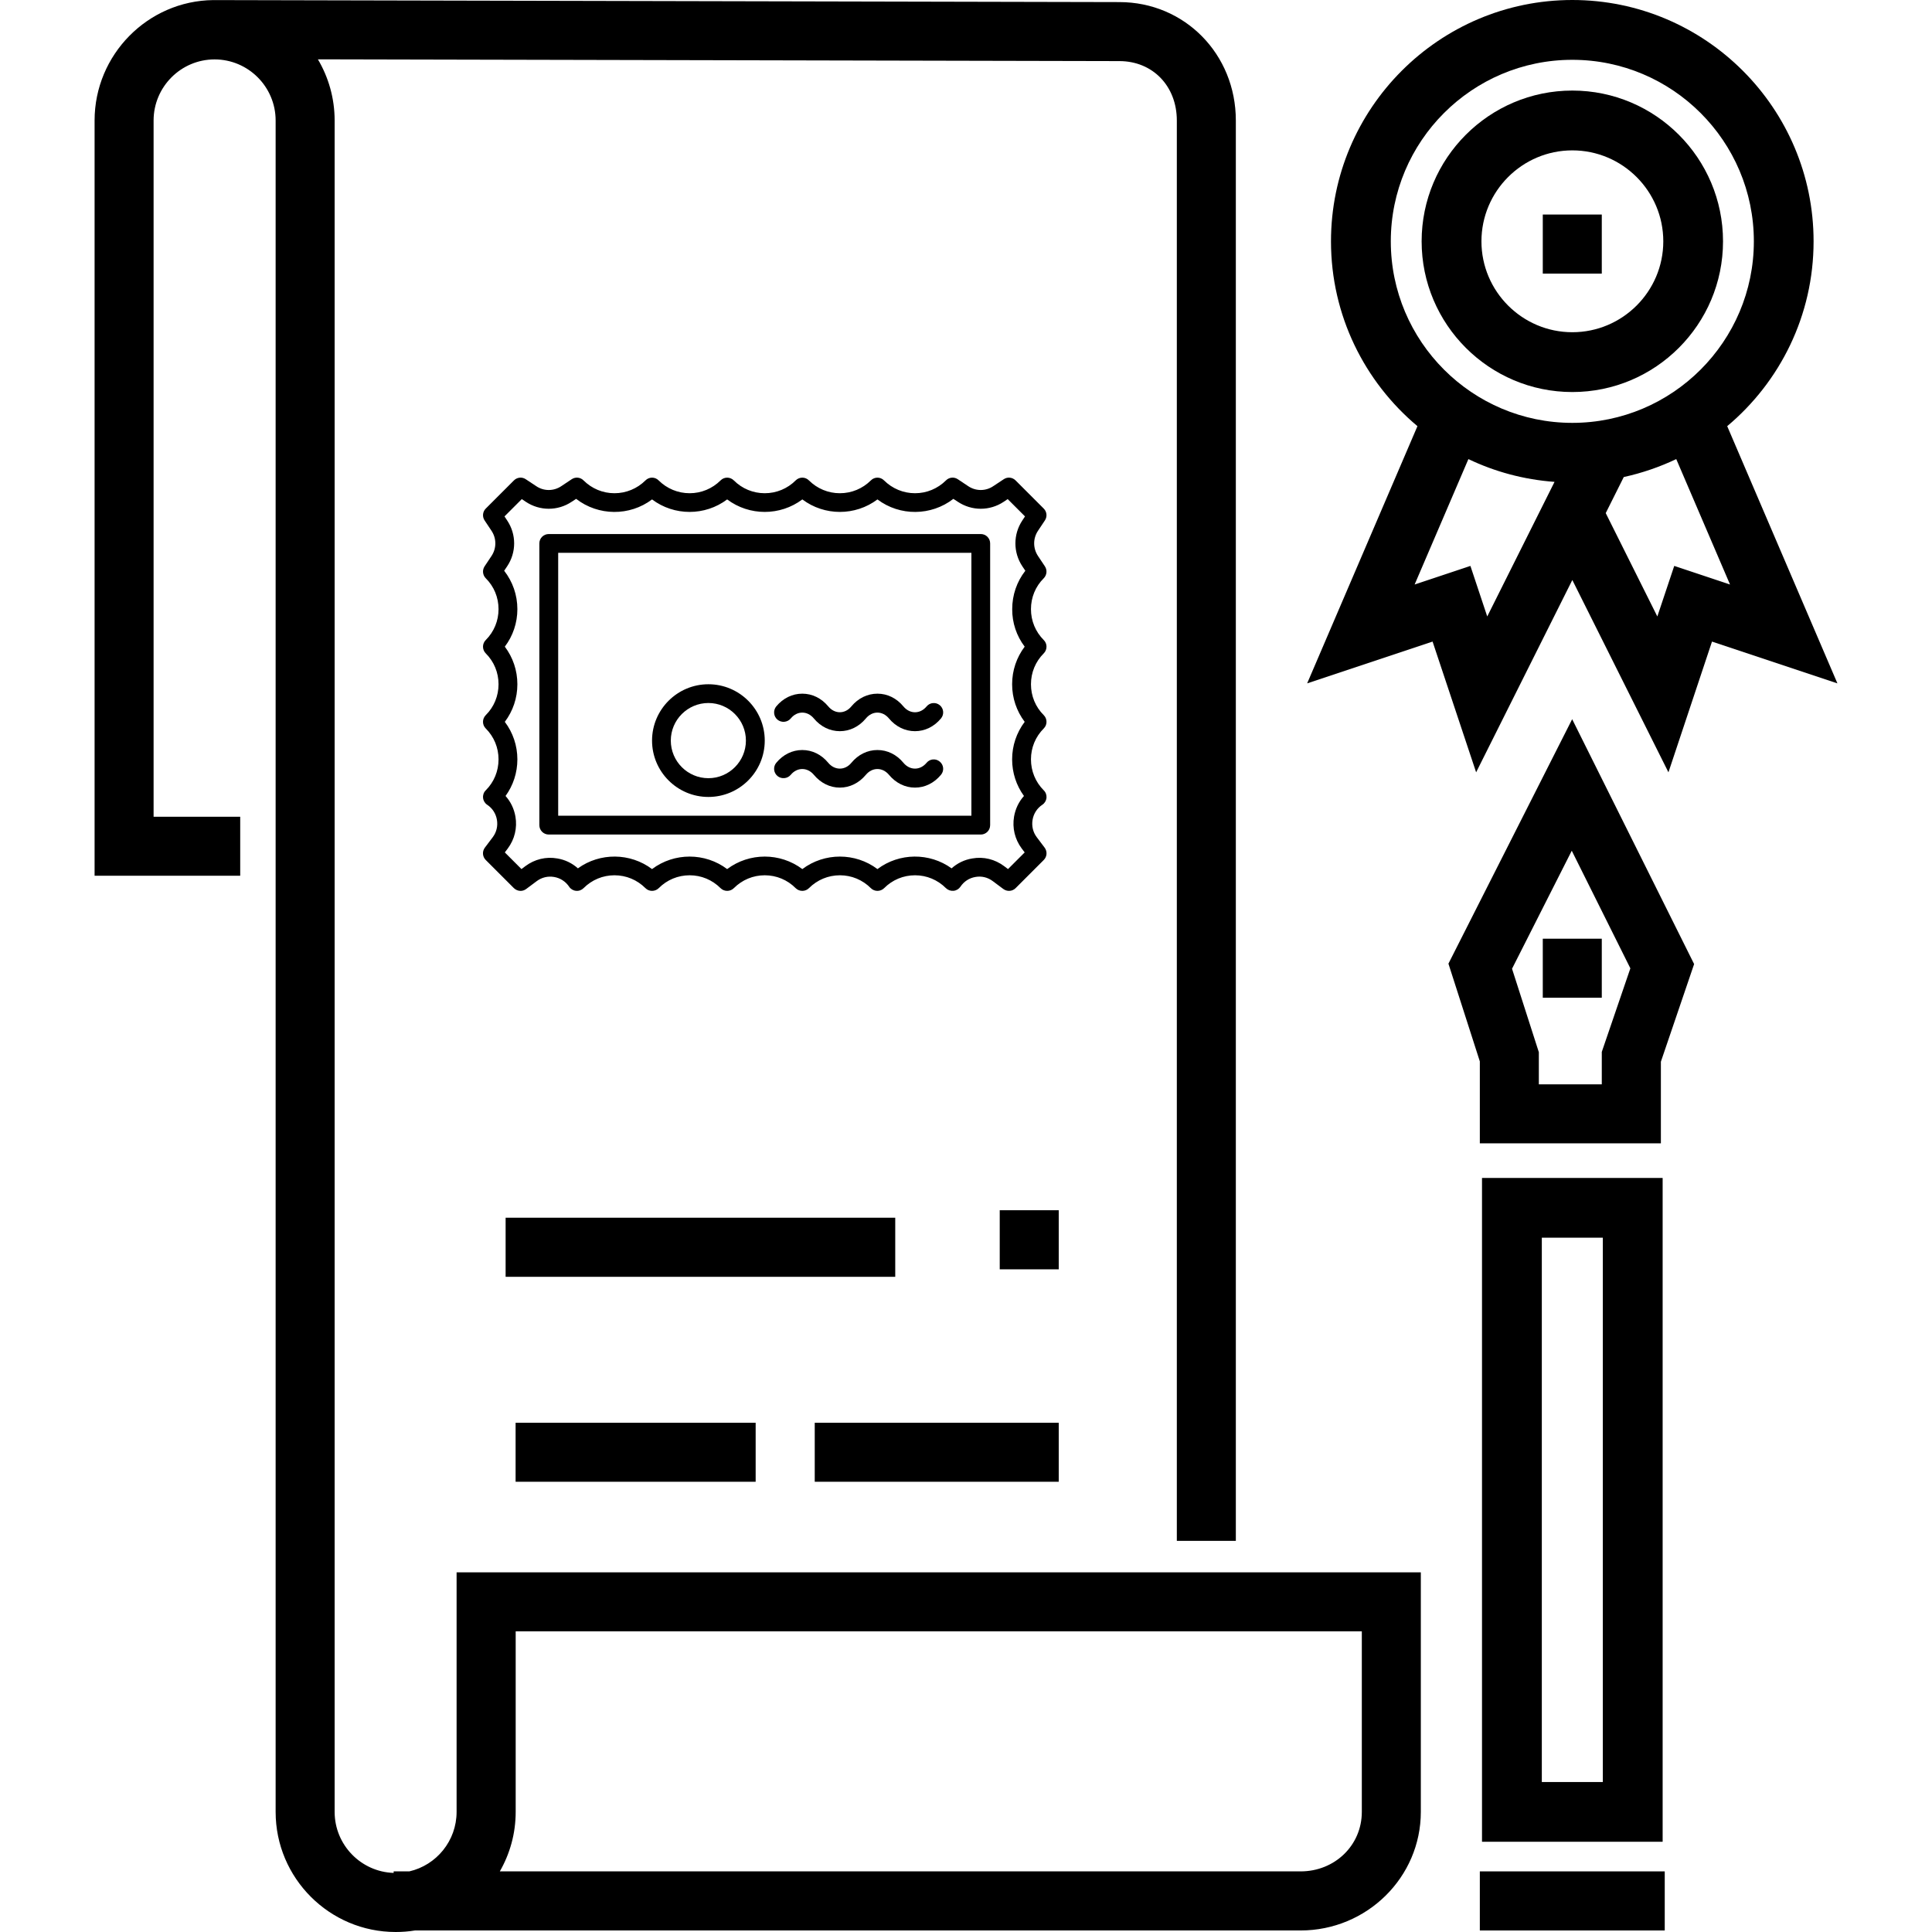
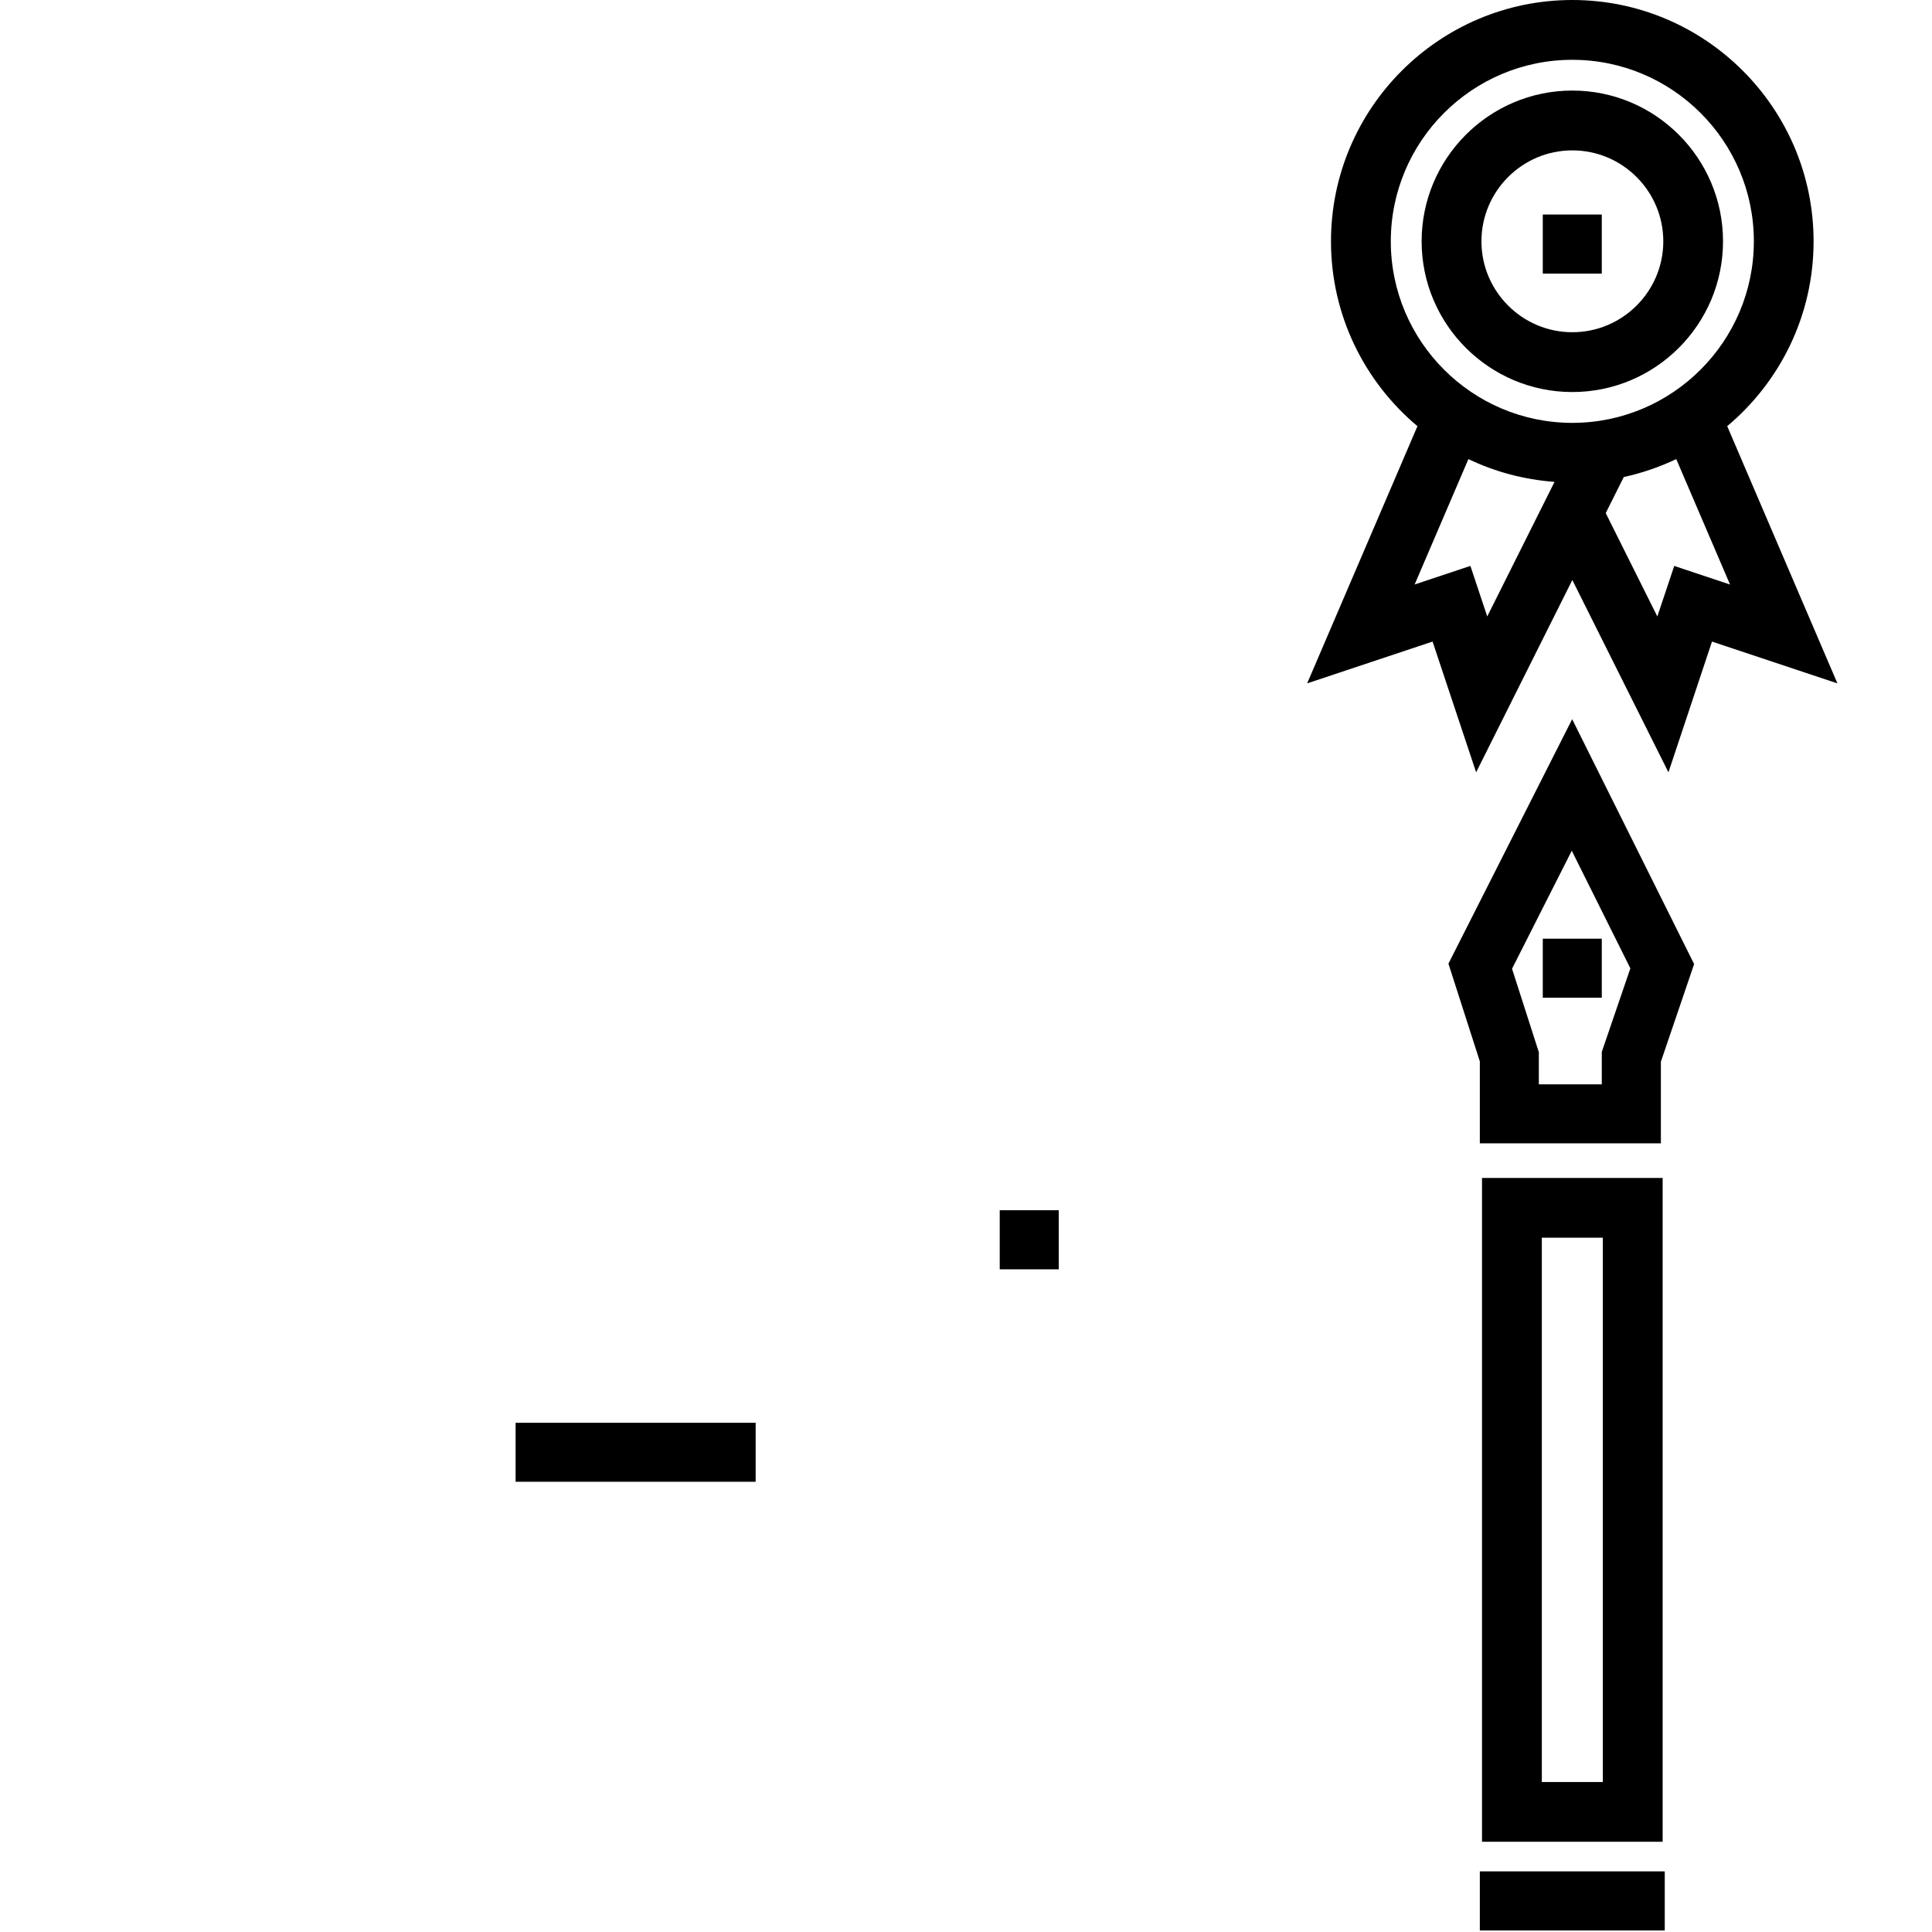
<svg xmlns="http://www.w3.org/2000/svg" width="24" height="24" viewBox="0 0 24 24" fill="none">
-   <path d="M5.672 19.532V22.508C5.672 22.868 5.421 23.17 5.085 23.247H4.89V23.266C4.484 23.253 4.157 22.918 4.157 22.508V1.497C4.157 1.22 4.081 0.96 3.949 0.737L13.905 0.759C14.319 0.759 14.619 1.069 14.619 1.497V19.141H15.352V1.497C15.352 0.672 14.716 0.026 13.905 0.026L2.649 0.001C1.835 0.01 1.175 0.68 1.175 1.497V10.879H2.984V10.146H1.908V1.497C1.908 1.079 2.248 0.738 2.666 0.738C3.084 0.738 3.424 1.079 3.424 1.497V22.508C3.424 23.331 4.093 24 4.915 24C4.996 24 5.076 23.994 5.154 23.981H16.156C16.98 23.981 17.65 23.32 17.65 22.508V19.532H5.672ZM16.917 22.508C16.917 22.923 16.582 23.247 16.156 23.247H6.209C6.334 23.029 6.406 22.777 6.406 22.508V20.265H16.917V22.508H16.917Z" fill="black" />
-   <path d="M11.121 15.127H6.281V15.861H11.121V15.127Z" fill="black" />
  <path d="M9.387 17.674H6.405V18.407H9.387V17.674Z" fill="black" />
-   <path d="M13.152 17.674H10.121V18.407H13.152V17.674Z" fill="black" />
  <path d="M13.152 15.034H12.419V15.768H13.152V15.034Z" fill="black" />
  <path d="M18.41 14.633V22.879H20.654V14.633H18.41ZM19.911 22.137H19.153V15.375H19.911V22.137Z" fill="black" />
  <path d="M19.53 8.934L17.993 11.971L18.383 13.185V14.203H20.632V13.189L21.045 11.976L19.53 8.934ZM19.898 13.067V13.47H19.116V13.071L18.783 12.034L19.525 10.568L20.253 12.029L19.898 13.067Z" fill="black" />
  <path d="M20.68 23.247H18.383V23.981H20.68V23.247Z" fill="black" />
-   <path d="M19.898 11.661H19.165V12.394H19.898V11.661Z" fill="black" />
+   <path d="M19.898 11.661H19.165V12.394H19.898Z" fill="black" />
  <path d="M19.532 1.125C18.5 1.125 17.66 1.965 17.66 2.998C17.66 4.03 18.5 4.87 19.532 4.87C20.565 4.87 21.404 4.03 21.404 2.998C21.404 1.965 20.565 1.125 19.532 1.125ZM19.532 4.127C18.91 4.127 18.403 3.62 18.403 2.998C18.403 2.375 18.91 1.868 19.532 1.868C20.155 1.868 20.662 2.375 20.662 2.998C20.662 3.62 20.155 4.127 19.532 4.127Z" fill="black" />
  <path d="M19.898 2.665H19.165V3.399H19.898V2.665Z" fill="black" />
  <path d="M21.456 5.294C22.112 4.744 22.529 3.919 22.529 2.998C22.529 1.345 21.185 0 19.532 0C17.879 0 16.534 1.345 16.534 2.998C16.534 3.919 16.952 4.744 17.608 5.294L16.238 8.489L17.796 7.97L18.337 9.594L19.532 7.205L20.726 9.594L21.267 7.97L22.825 8.489L21.456 5.294ZM18.475 7.658L18.266 7.03L17.573 7.261L18.241 5.703C18.569 5.86 18.93 5.958 19.311 5.986L18.475 7.658ZM19.532 5.253C18.288 5.253 17.277 4.241 17.277 2.998C17.277 1.754 18.288 0.743 19.532 0.743C20.775 0.743 21.787 1.754 21.787 2.998C21.787 4.241 20.775 5.253 19.532 5.253ZM20.798 7.03L20.588 7.658L19.947 6.374L20.171 5.926C20.399 5.876 20.617 5.801 20.823 5.703L21.491 7.261L20.798 7.03Z" fill="black" />
  <g clip-path="url(#clip0_2406_20287)">
    <path d="M13 8.967C13 8.936 12.988 8.906 12.966 8.884C12.863 8.782 12.807 8.645 12.807 8.5C12.807 8.355 12.863 8.219 12.966 8.116C12.988 8.094 13 8.064 13 8.033C13 8.002 12.988 7.973 12.966 7.951C12.863 7.848 12.807 7.712 12.807 7.567C12.807 7.422 12.863 7.285 12.966 7.183C13.005 7.143 13.011 7.082 12.98 7.035L12.894 6.906C12.831 6.811 12.831 6.689 12.894 6.594L12.98 6.465C13.011 6.419 13.005 6.357 12.966 6.318L12.616 5.968C12.576 5.928 12.515 5.922 12.469 5.953L12.339 6.039C12.245 6.103 12.122 6.103 12.027 6.039L11.898 5.953C11.852 5.922 11.79 5.928 11.751 5.968C11.648 6.07 11.512 6.127 11.367 6.127C11.222 6.127 11.085 6.07 10.982 5.968C10.937 5.922 10.863 5.922 10.818 5.968C10.715 6.07 10.579 6.127 10.433 6.127C10.288 6.127 10.152 6.07 10.049 5.968C10.004 5.922 9.93 5.922 9.884 5.968C9.782 6.07 9.645 6.127 9.5 6.127C9.355 6.127 9.218 6.07 9.116 5.968C9.07 5.922 8.996 5.922 8.951 5.968C8.848 6.07 8.712 6.127 8.567 6.127C8.422 6.127 8.285 6.07 8.182 5.968C8.137 5.922 8.063 5.922 8.018 5.968C7.915 6.07 7.778 6.127 7.633 6.127C7.488 6.127 7.352 6.07 7.249 5.968C7.21 5.928 7.148 5.922 7.102 5.953L6.973 6.039C6.878 6.103 6.755 6.103 6.661 6.039L6.531 5.953C6.485 5.922 6.424 5.928 6.384 5.968L6.034 6.318C5.995 6.357 5.989 6.419 6.02 6.465L6.106 6.594C6.169 6.689 6.169 6.811 6.106 6.906L6.02 7.035C5.989 7.082 5.995 7.143 6.034 7.183C6.137 7.285 6.193 7.422 6.193 7.567C6.193 7.712 6.137 7.848 6.034 7.951C6.012 7.973 6 8.003 6 8.033C6 8.064 6.012 8.094 6.034 8.116C6.137 8.219 6.193 8.355 6.193 8.5C6.193 8.645 6.137 8.782 6.034 8.884C6.012 8.906 6 8.936 6 8.967C6 8.998 6.012 9.027 6.034 9.049C6.137 9.152 6.193 9.288 6.193 9.433C6.193 9.579 6.137 9.715 6.034 9.818C6.009 9.842 5.997 9.877 6.001 9.912C6.004 9.946 6.023 9.978 6.052 9.997C6.117 10.04 6.16 10.107 6.173 10.184C6.186 10.261 6.168 10.338 6.121 10.4L6.023 10.53C5.988 10.577 5.993 10.642 6.034 10.683L6.384 11.033C6.407 11.055 6.437 11.067 6.467 11.067C6.491 11.067 6.516 11.059 6.537 11.043L6.667 10.946C6.73 10.899 6.806 10.881 6.883 10.894C6.96 10.907 7.026 10.95 7.07 11.015C7.089 11.044 7.121 11.063 7.155 11.066C7.191 11.07 7.225 11.057 7.249 11.033C7.352 10.93 7.488 10.873 7.633 10.873C7.779 10.873 7.915 10.93 8.018 11.033C8.063 11.078 8.137 11.078 8.183 11.033C8.285 10.93 8.422 10.873 8.567 10.873C8.712 10.873 8.848 10.93 8.951 11.033C8.997 11.078 9.07 11.078 9.116 11.033C9.219 10.93 9.355 10.873 9.5 10.873C9.645 10.873 9.782 10.93 9.884 11.033C9.93 11.078 10.004 11.078 10.049 11.033C10.152 10.93 10.288 10.873 10.434 10.873C10.579 10.873 10.715 10.93 10.818 11.033C10.863 11.078 10.937 11.078 10.983 11.033C11.085 10.93 11.222 10.873 11.367 10.873C11.512 10.873 11.648 10.93 11.751 11.033C11.776 11.057 11.81 11.069 11.845 11.066C11.88 11.063 11.911 11.044 11.931 11.015C11.974 10.95 12.04 10.907 12.117 10.894C12.194 10.88 12.271 10.899 12.333 10.946L12.463 11.043C12.51 11.078 12.575 11.074 12.616 11.033L12.966 10.683C13.007 10.642 13.012 10.577 12.977 10.53L12.879 10.4C12.832 10.338 12.814 10.261 12.827 10.184C12.84 10.107 12.883 10.04 12.948 9.997C12.977 9.978 12.996 9.946 13 9.912C13.003 9.877 12.991 9.842 12.966 9.818C12.863 9.715 12.807 9.578 12.807 9.433C12.807 9.288 12.863 9.152 12.966 9.049C12.988 9.027 13 8.998 13 8.967ZM12.729 8.033C12.628 8.167 12.573 8.329 12.573 8.5C12.573 8.671 12.628 8.833 12.729 8.967C12.628 9.101 12.573 9.263 12.573 9.433C12.573 9.599 12.625 9.757 12.72 9.888C12.656 9.959 12.614 10.047 12.597 10.144C12.573 10.285 12.607 10.426 12.692 10.54L12.729 10.589L12.522 10.796L12.473 10.759C12.359 10.674 12.219 10.639 12.078 10.664C11.98 10.68 11.892 10.723 11.821 10.787C11.547 10.589 11.171 10.592 10.9 10.796C10.625 10.589 10.242 10.589 9.967 10.796C9.691 10.589 9.309 10.589 9.033 10.796C8.758 10.589 8.375 10.589 8.1 10.796C7.829 10.592 7.453 10.589 7.179 10.787C7.108 10.723 7.02 10.68 6.923 10.664C6.782 10.639 6.641 10.674 6.527 10.759L6.478 10.796L6.271 10.589L6.308 10.54C6.393 10.426 6.427 10.285 6.403 10.144C6.386 10.047 6.344 9.959 6.28 9.888C6.375 9.757 6.427 9.599 6.427 9.433C6.427 9.263 6.372 9.101 6.271 8.967C6.372 8.833 6.427 8.671 6.427 8.5C6.427 8.329 6.372 8.167 6.271 8.033C6.372 7.9 6.427 7.737 6.427 7.567C6.427 7.392 6.369 7.226 6.263 7.09L6.3 7.035C6.416 6.862 6.416 6.638 6.3 6.465L6.267 6.415L6.482 6.2L6.531 6.233C6.705 6.349 6.929 6.349 7.102 6.233L7.157 6.197C7.433 6.411 7.822 6.414 8.1 6.204C8.375 6.411 8.758 6.411 9.033 6.204C9.309 6.411 9.691 6.411 9.967 6.204C10.242 6.411 10.625 6.411 10.9 6.204C11.178 6.414 11.567 6.411 11.843 6.197L11.898 6.233C12.072 6.349 12.295 6.349 12.469 6.233L12.518 6.2L12.733 6.415L12.7 6.465C12.585 6.638 12.585 6.862 12.7 7.035L12.737 7.09C12.631 7.226 12.574 7.392 12.574 7.567C12.573 7.737 12.628 7.9 12.729 8.033Z" fill="black" />
-     <path d="M12.184 6.634H6.817C6.752 6.634 6.7 6.686 6.7 6.75V10.25C6.7 10.315 6.752 10.367 6.817 10.367H12.184C12.248 10.367 12.3 10.315 12.3 10.25V6.75C12.3 6.686 12.248 6.634 12.184 6.634ZM12.067 10.133H6.934V6.867H12.067V10.133Z" fill="black" />
    <path d="M8.8 9.9C9.186 9.9 9.5 9.586 9.5 9.2C9.5 8.814 9.186 8.5 8.8 8.5C8.414 8.5 8.1 8.814 8.1 9.2C8.1 9.586 8.414 9.9 8.8 9.9ZM8.8 8.733C9.057 8.733 9.266 8.943 9.266 9.2C9.266 9.457 9.057 9.667 8.8 9.667C8.542 9.667 8.333 9.457 8.333 9.2C8.333 8.943 8.542 8.733 8.8 8.733Z" fill="black" />
    <path d="M9.823 8.925C9.902 8.828 10.03 8.828 10.11 8.925C10.195 9.027 10.309 9.083 10.433 9.083C10.556 9.083 10.671 9.027 10.756 8.925C10.836 8.828 10.963 8.828 11.043 8.925C11.128 9.027 11.243 9.083 11.366 9.083C11.49 9.083 11.604 9.027 11.689 8.925C11.731 8.875 11.724 8.801 11.674 8.76C11.624 8.719 11.551 8.726 11.51 8.776C11.43 8.872 11.303 8.872 11.223 8.776C11.138 8.673 11.023 8.617 10.9 8.617C10.776 8.617 10.661 8.673 10.576 8.775C10.497 8.872 10.369 8.872 10.289 8.775C10.204 8.673 10.09 8.617 9.966 8.617C9.843 8.617 9.728 8.673 9.643 8.775C9.602 8.825 9.609 8.899 9.658 8.94C9.708 8.981 9.782 8.974 9.823 8.925Z" fill="black" />
    <path d="M9.823 9.625C9.902 9.529 10.03 9.529 10.11 9.625C10.195 9.727 10.309 9.784 10.433 9.784C10.556 9.784 10.671 9.727 10.756 9.625C10.836 9.529 10.963 9.529 11.043 9.625C11.128 9.727 11.243 9.784 11.366 9.784C11.49 9.784 11.604 9.727 11.689 9.625C11.731 9.575 11.724 9.502 11.674 9.461C11.624 9.419 11.551 9.426 11.51 9.476C11.43 9.572 11.303 9.572 11.223 9.476C11.138 9.373 11.023 9.317 10.9 9.317C10.776 9.317 10.661 9.373 10.576 9.476C10.497 9.572 10.369 9.572 10.289 9.476C10.204 9.373 10.09 9.317 9.966 9.317C9.843 9.317 9.728 9.373 9.643 9.476C9.602 9.525 9.609 9.599 9.658 9.64C9.708 9.681 9.782 9.674 9.823 9.625Z" fill="black" />
  </g>
  <defs>
    <clipPath id="clip0_2406_20287">
-       <rect width="7" height="7" fill="white" transform="translate(6 5)" />
-     </clipPath>
+       </clipPath>
  </defs>
</svg>